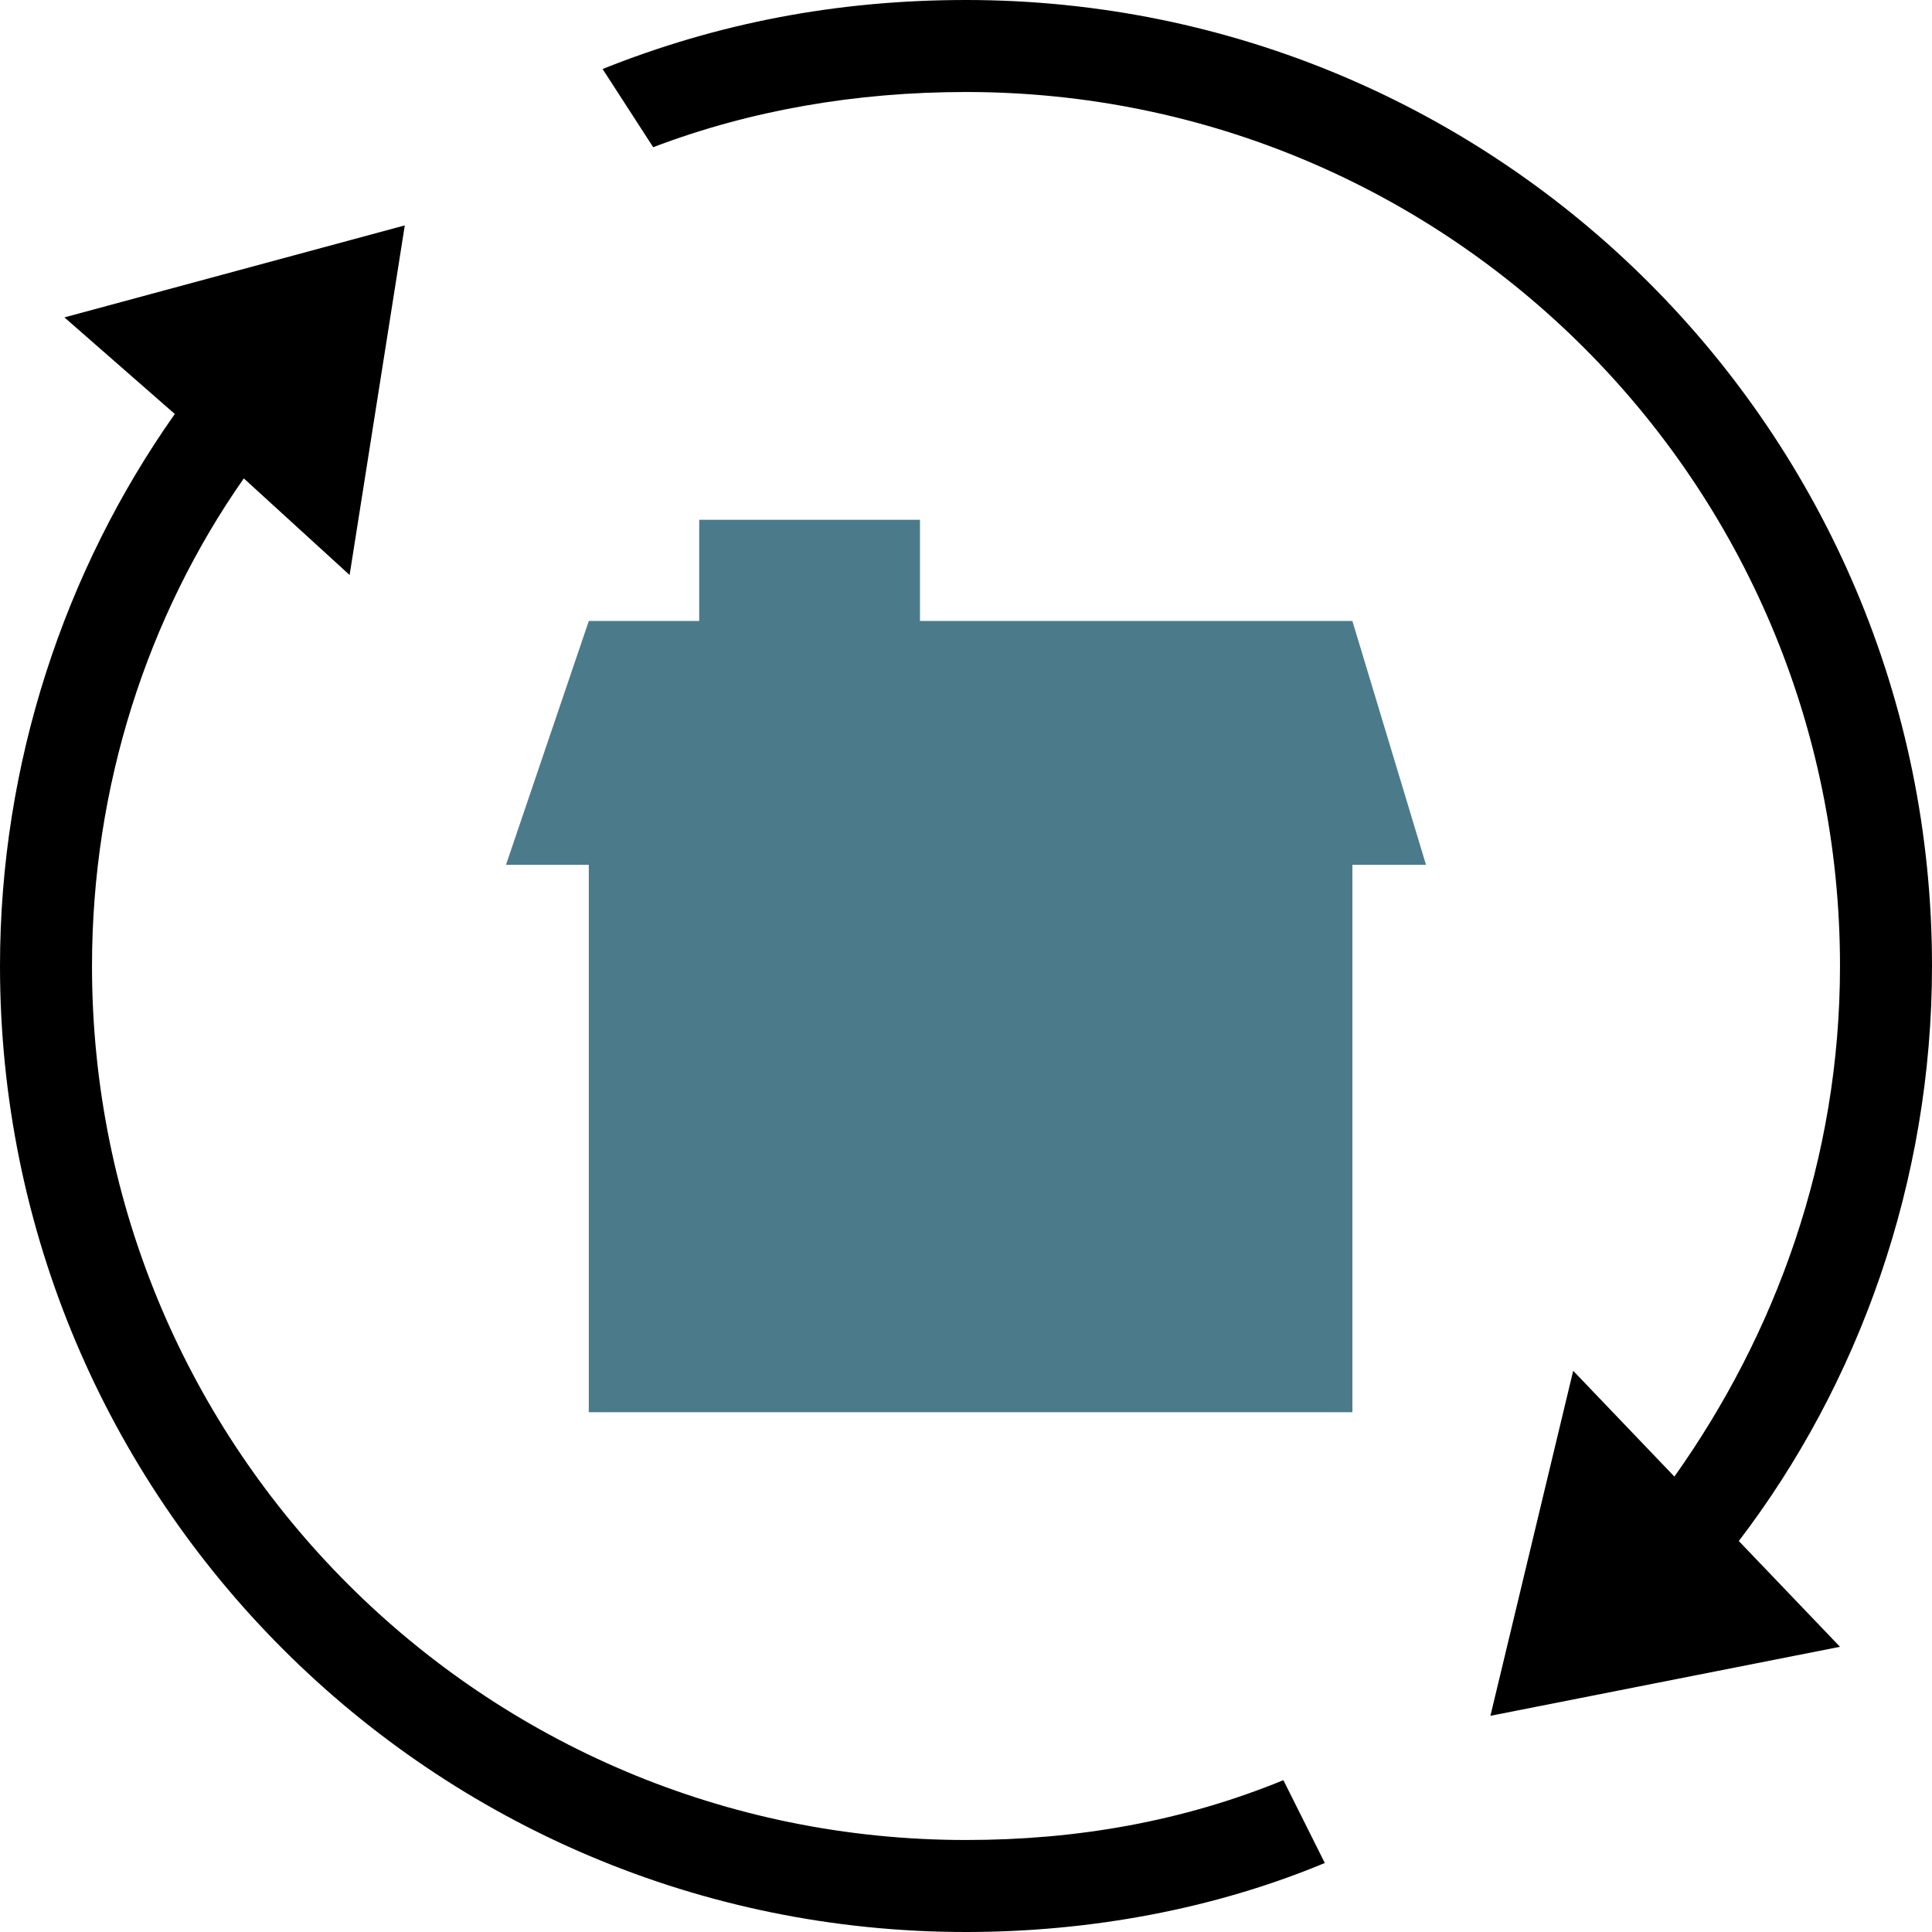
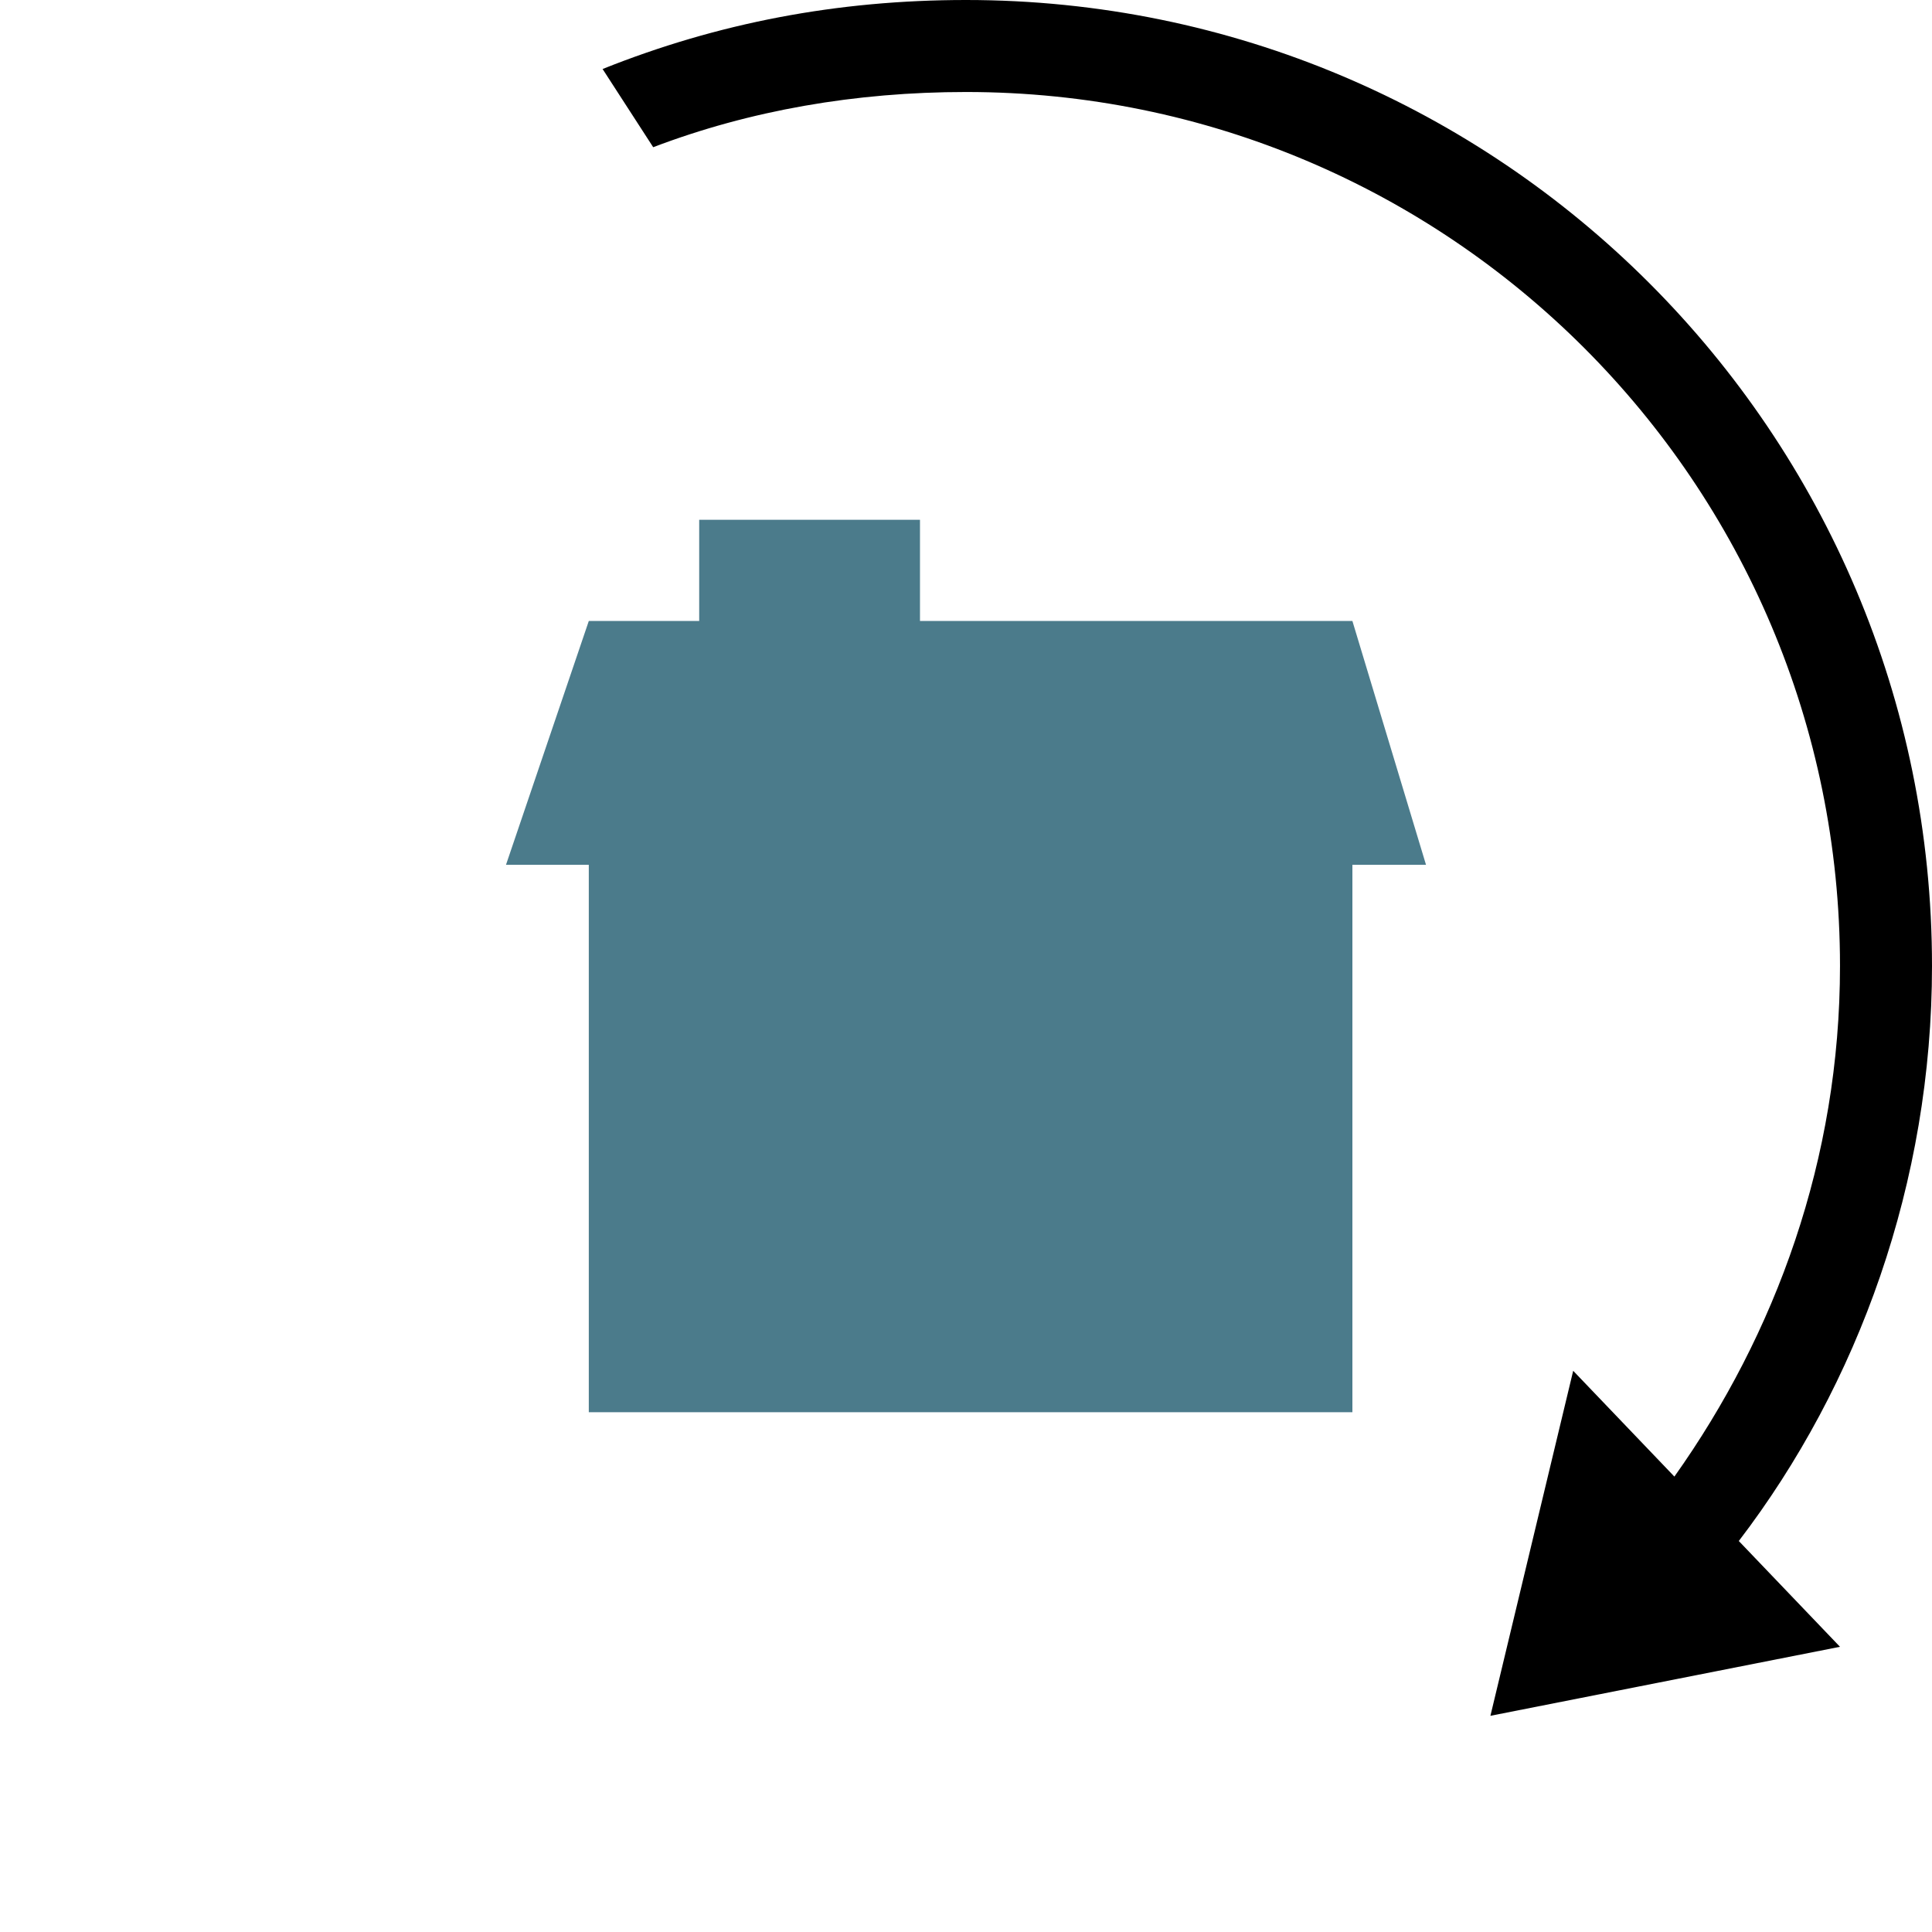
<svg xmlns="http://www.w3.org/2000/svg" width="71" height="71" viewBox="0 0 71 71" fill="none">
  <path d="M52.405 31.781L49.7 22.821H33.809V19.102H25.695V22.821H21.638L18.595 31.781H21.638V51.898H49.7V31.781H52.405Z" fill="#4B7B8B" />
-   <path d="M35.5 67.619C17.75 67.619 3.381 53.25 3.381 35.5C3.381 28.907 5.41 22.652 8.96 17.581L12.848 21.131L14.876 8.283L2.367 11.664L6.424 15.214C2.367 20.962 0 28.062 0 35.5C0 55.109 15.89 71 35.5 71C40.064 71 44.629 70.155 48.686 68.464L47.164 65.421C43.445 66.943 39.557 67.619 35.5 67.619Z" fill="black" />
  <path d="M71 35.5C71 15.89 55.11 0 35.5 0C30.767 0 26.372 0.845 22.145 2.536L24.005 5.41C27.555 4.057 31.443 3.381 35.5 3.381C53.25 3.381 67.619 17.75 67.619 35.5C67.619 42.6 65.252 49.024 61.533 54.264L57.814 50.376L54.772 63.055L67.619 60.519L63.9 56.631C68.295 50.883 71 43.445 71 35.5Z" fill="black" />
</svg>